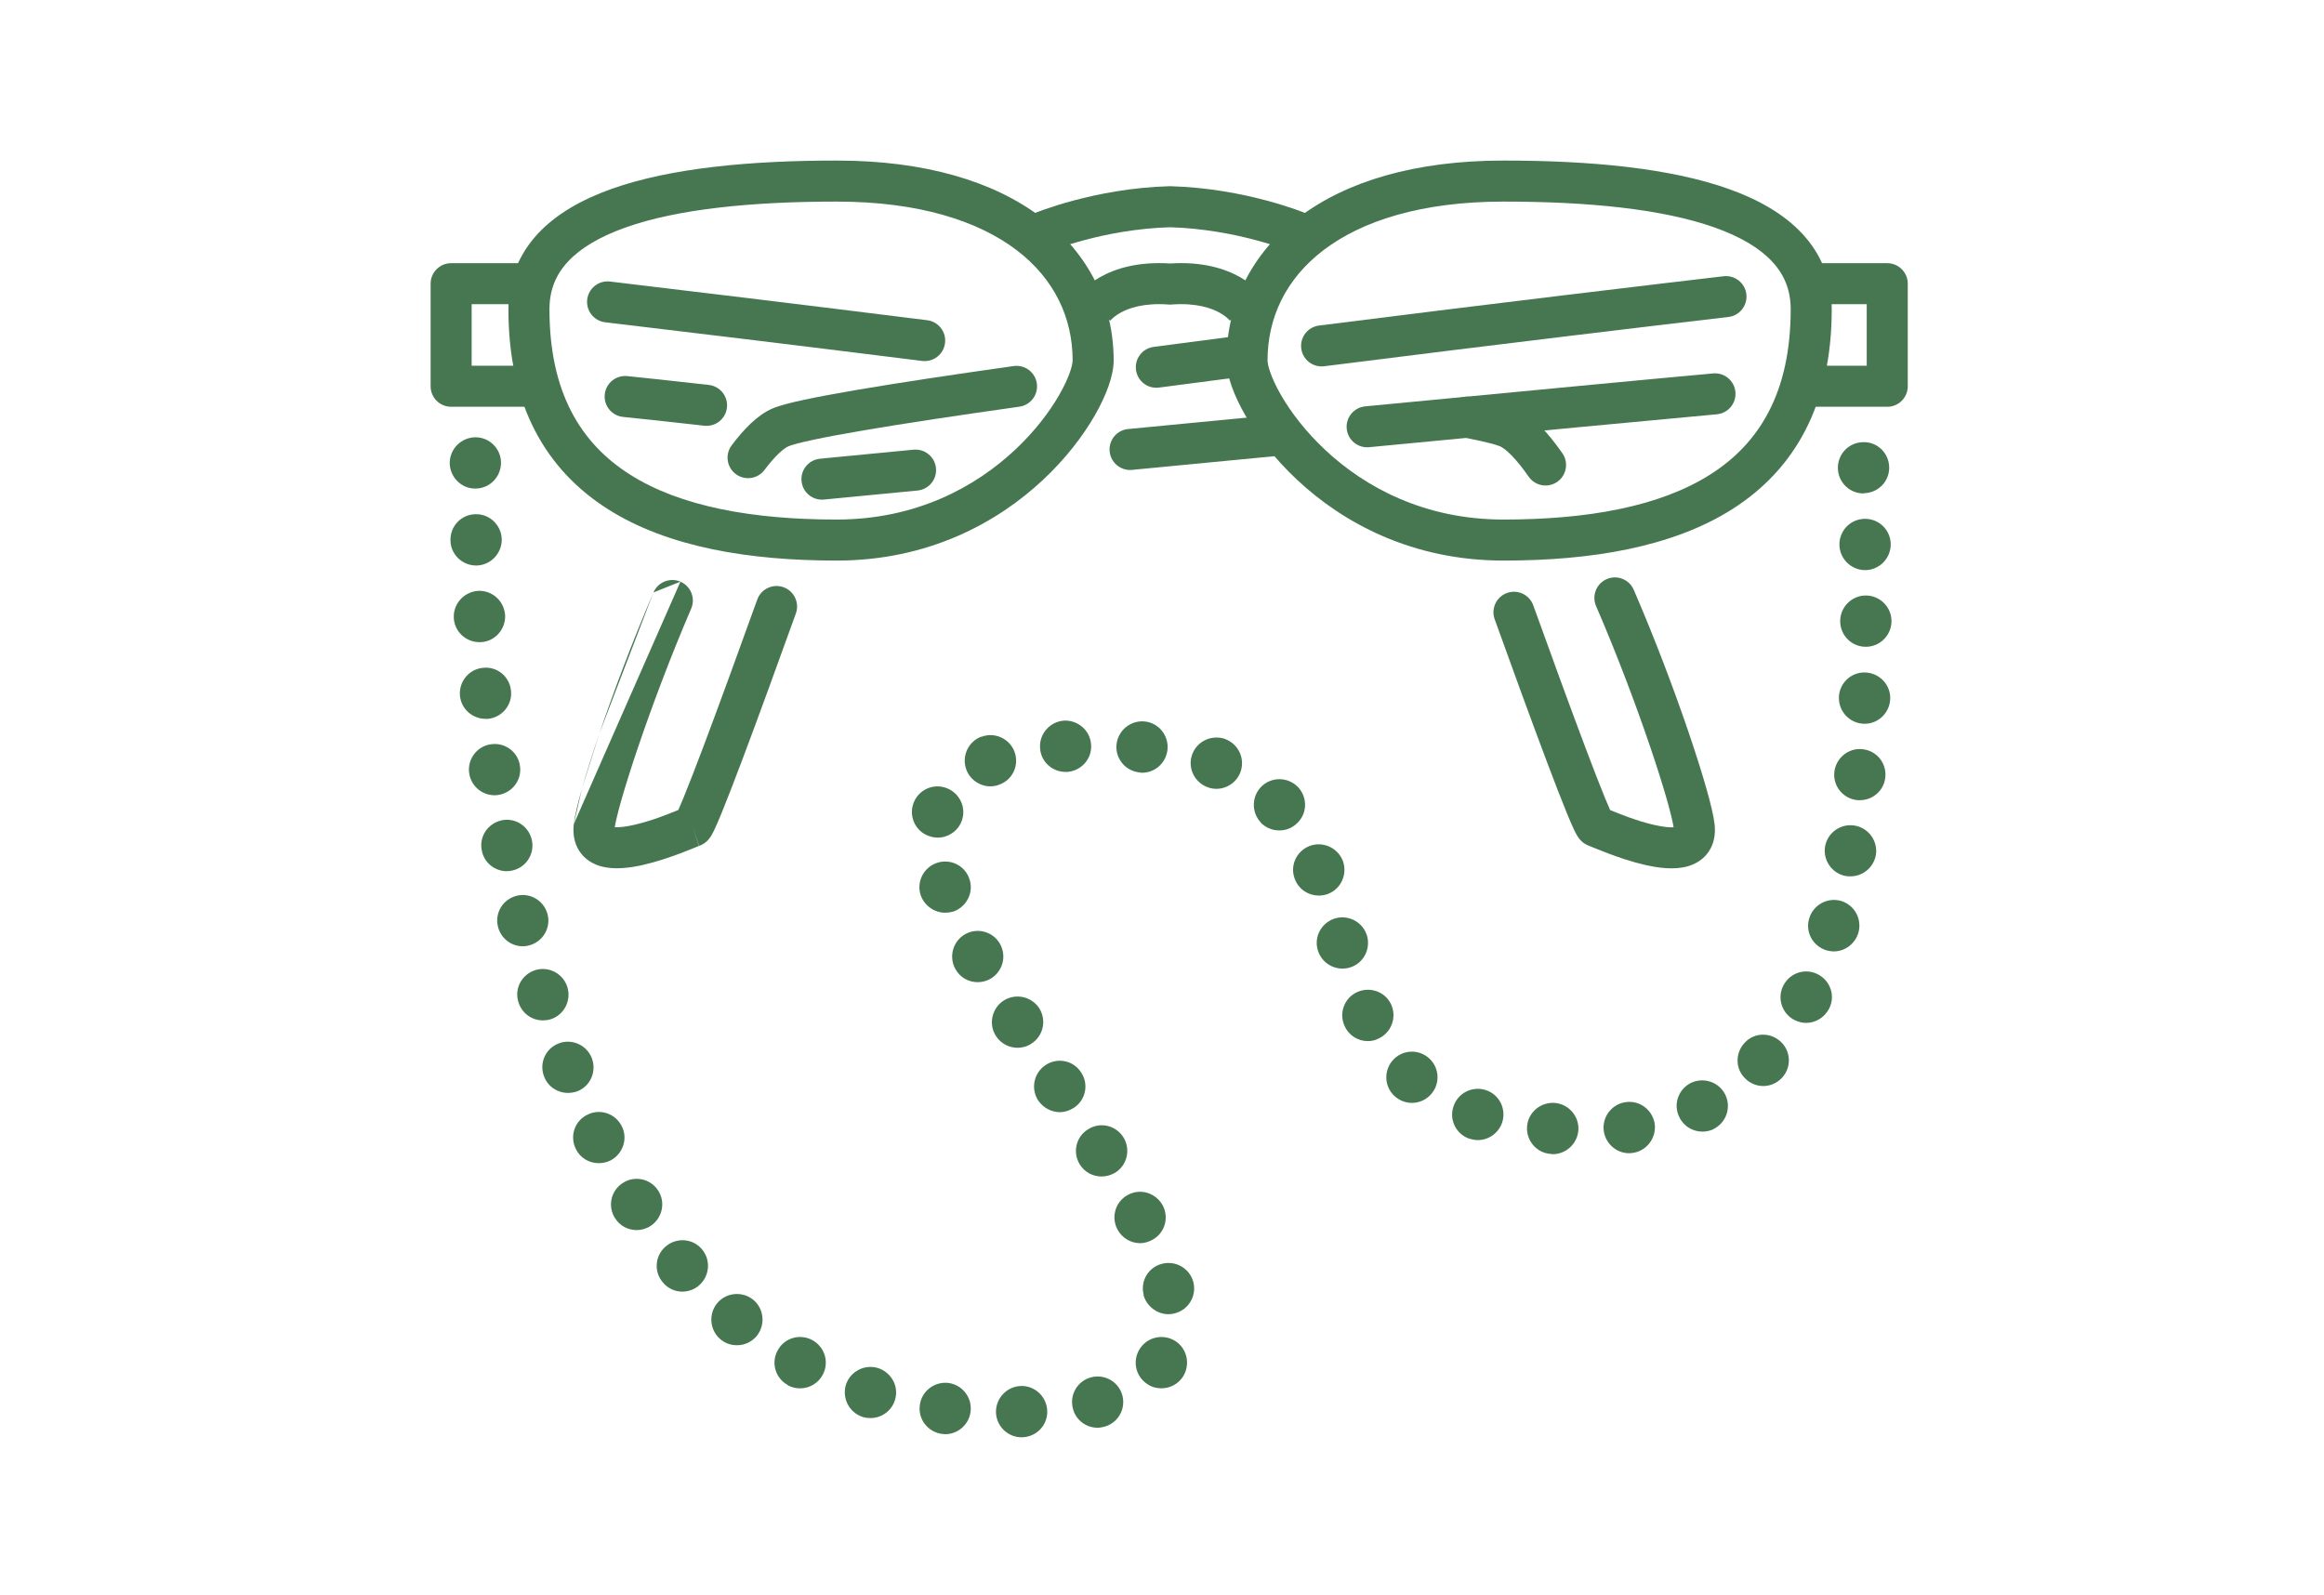
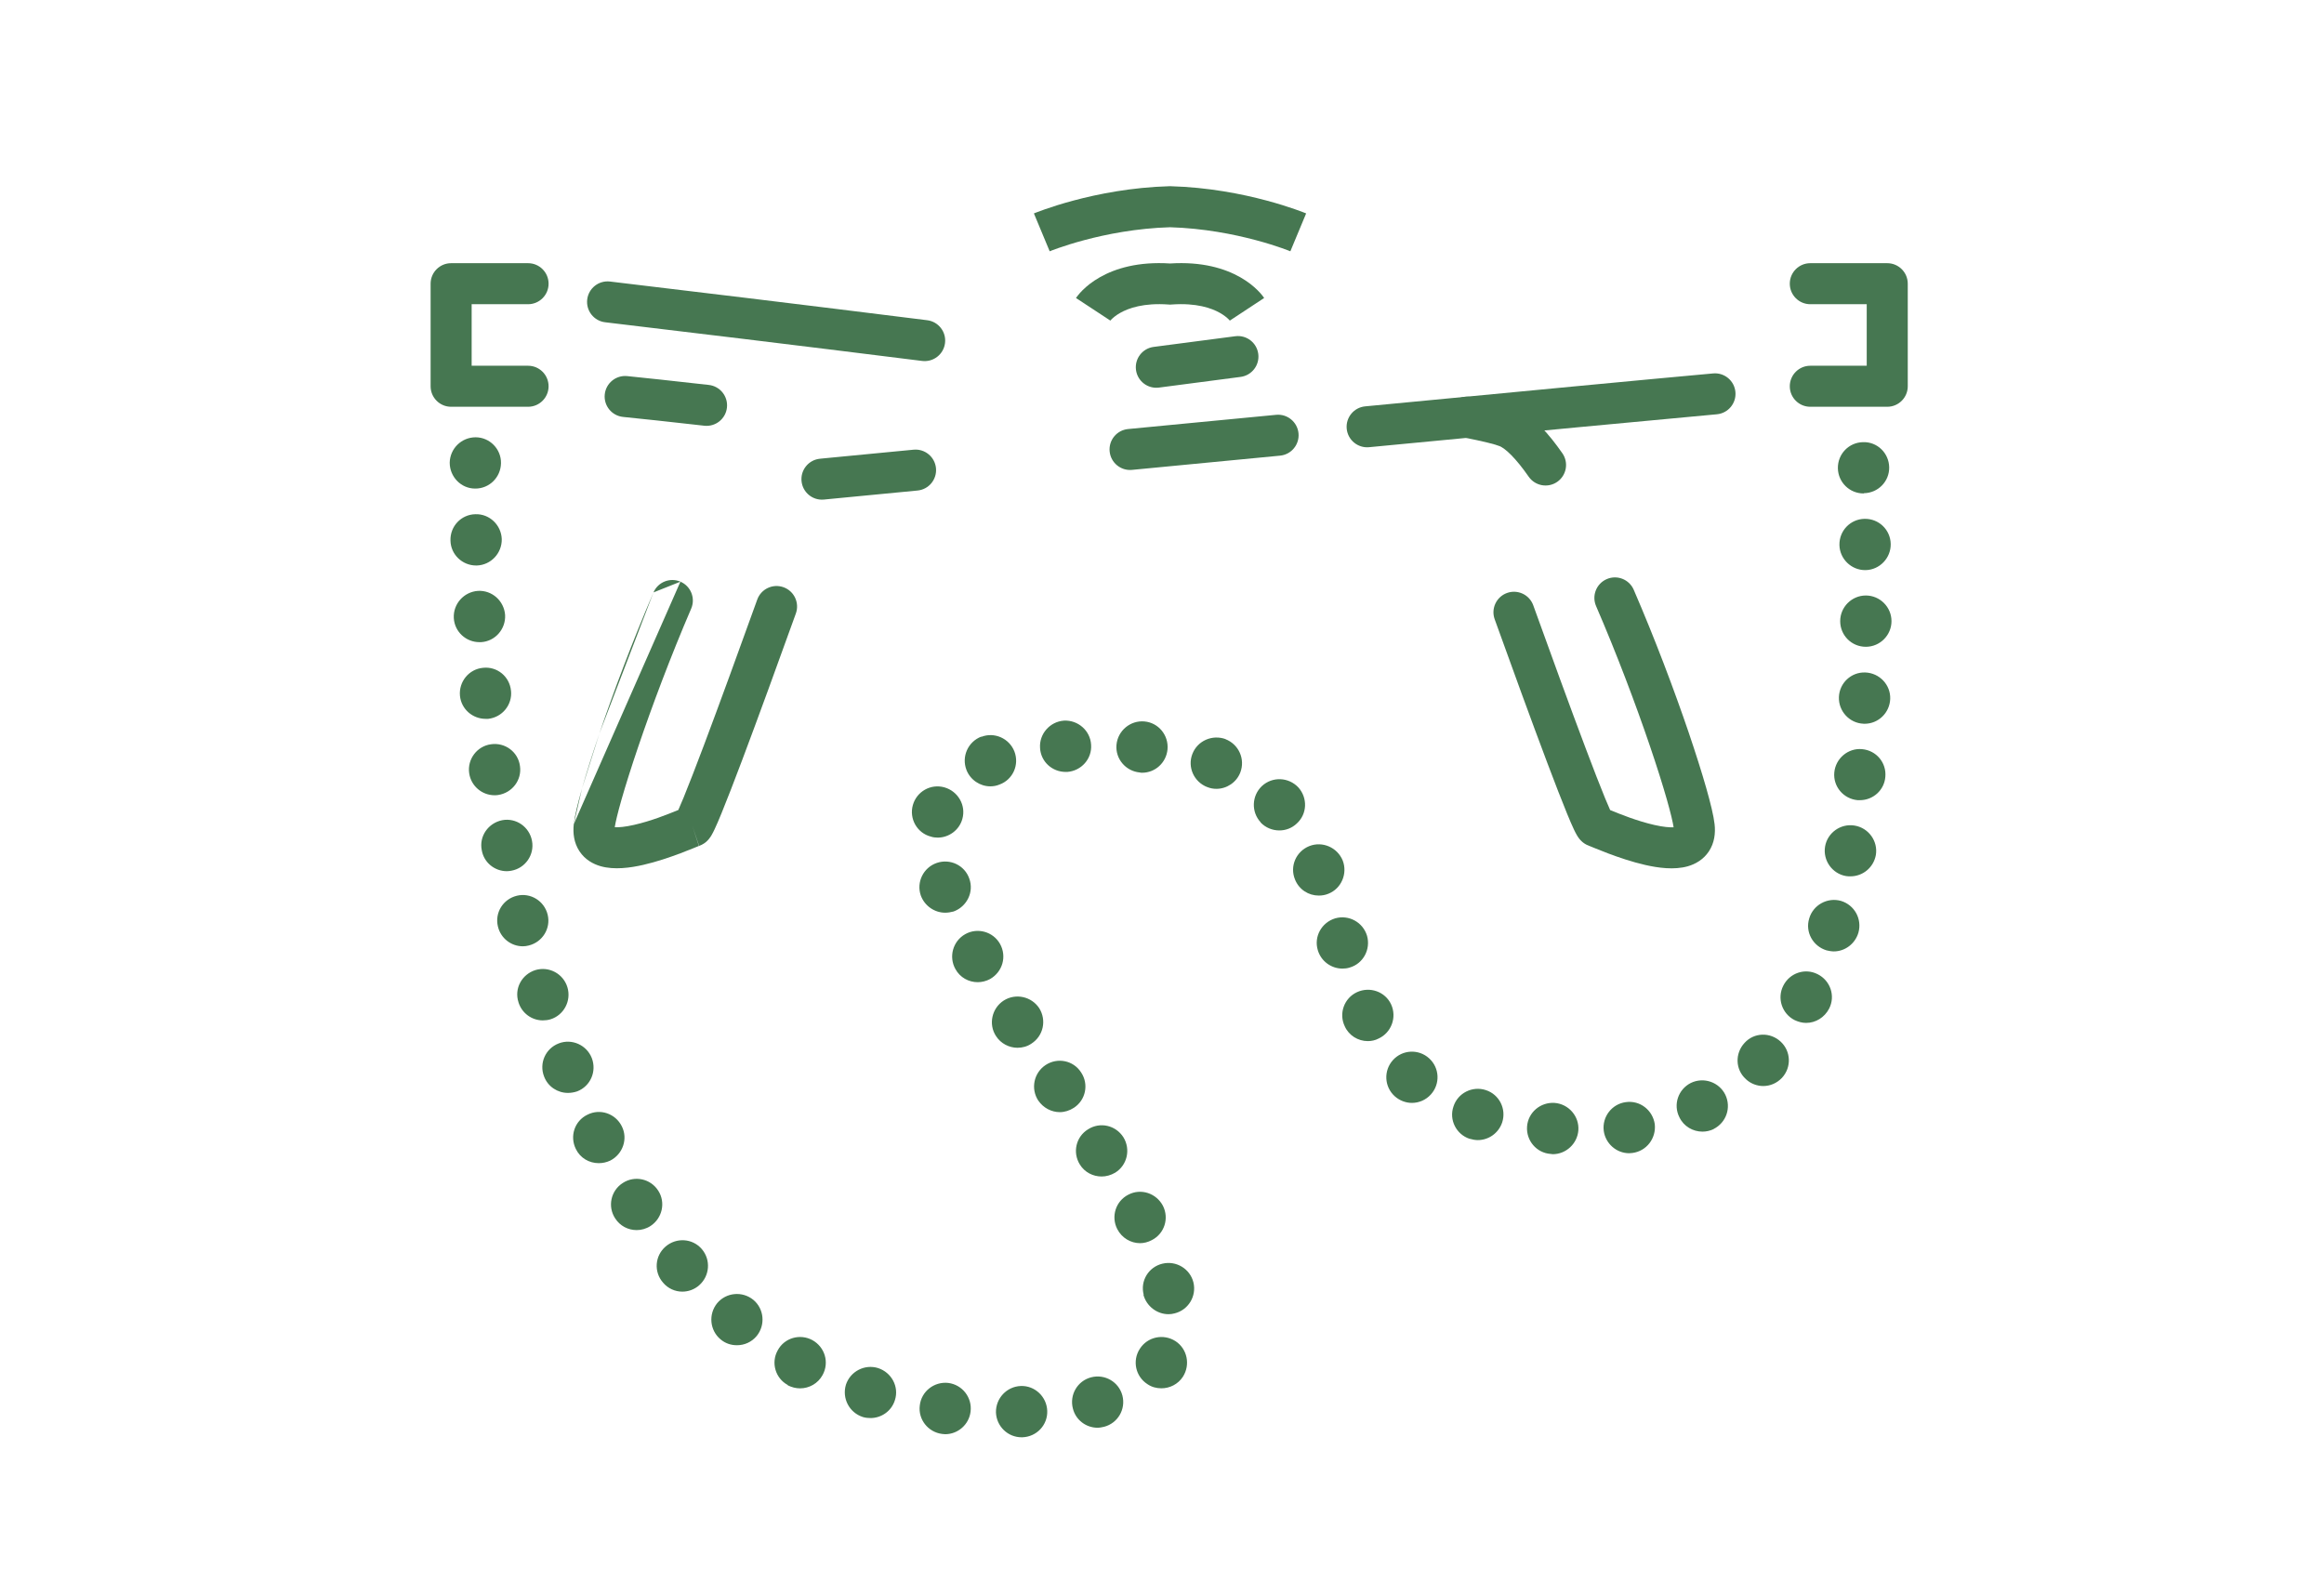
<svg xmlns="http://www.w3.org/2000/svg" width="134" height="92" viewBox="0 0 134 92" fill="none">
-   <path fill-rule="evenodd" clip-rule="evenodd" d="M74.884 12.54C77.614 10.462 81.589 9.259 86.689 9.259C91.65 9.259 96.251 9.682 99.651 10.887C101.358 11.493 102.843 12.323 103.912 13.471C105.005 14.646 105.616 16.106 105.616 17.835C105.616 23.349 103.474 27.075 99.89 29.355C96.401 31.573 91.694 32.326 86.689 32.326C81.414 32.326 77.438 30.148 74.793 27.672C73.474 26.438 72.475 25.121 71.801 23.944C71.155 22.819 70.719 21.669 70.719 20.792C70.719 17.572 72.127 14.637 74.884 12.54ZM76.316 14.422C74.142 16.077 73.085 18.317 73.085 20.792C73.085 21.036 73.265 21.741 73.853 22.767C74.412 23.741 75.263 24.872 76.409 25.945C78.694 28.084 82.112 29.96 86.689 29.96C91.535 29.96 95.699 29.216 98.62 27.358C101.446 25.561 103.25 22.634 103.25 17.835C103.25 16.716 102.874 15.828 102.18 15.083C101.461 14.31 100.358 13.649 98.861 13.117C95.852 12.05 91.581 11.625 86.689 11.625C81.934 11.625 78.516 12.749 76.316 14.422Z" fill="#467751" />
-   <path fill-rule="evenodd" clip-rule="evenodd" d="M32.751 15.083C32.057 15.828 31.681 16.716 31.681 17.835C31.681 22.634 33.486 25.561 36.311 27.358C39.232 29.216 43.397 29.96 48.243 29.96C52.819 29.96 56.237 28.084 58.522 25.945C59.668 24.872 60.52 23.741 61.078 22.767C61.666 21.741 61.847 21.036 61.847 20.792C61.847 18.317 60.789 16.077 58.615 14.422C56.415 12.749 52.997 11.625 48.243 11.625C43.35 11.625 39.079 12.05 36.071 13.117C34.573 13.649 33.47 14.31 32.751 15.083ZM35.28 10.887C38.68 9.682 43.281 9.259 48.243 9.259C53.342 9.259 57.318 10.462 60.048 12.54C62.804 14.637 64.213 17.572 64.213 20.792C64.213 21.669 63.776 22.819 63.131 23.944C62.456 25.121 61.458 26.438 60.139 27.672C57.493 30.148 53.518 32.326 48.243 32.326C43.238 32.326 38.53 31.573 35.042 29.355C31.458 27.075 29.315 23.349 29.315 17.835C29.315 16.106 29.926 14.646 31.019 13.471C32.088 12.323 33.573 11.493 35.28 10.887Z" fill="#467751" />
  <path fill-rule="evenodd" clip-rule="evenodd" d="M67.463 10.737L67.496 10.738C69.675 10.799 71.618 11.188 73.011 11.56C73.71 11.746 74.276 11.93 74.671 12.068C74.869 12.137 75.025 12.195 75.133 12.236C75.187 12.257 75.229 12.274 75.259 12.286C75.274 12.292 75.286 12.297 75.295 12.3L75.306 12.305L75.309 12.306L75.311 12.307C75.311 12.307 75.312 12.307 74.856 13.399C74.401 14.491 74.401 14.491 74.401 14.491L74.398 14.49C74.395 14.488 74.388 14.486 74.378 14.482C74.358 14.474 74.326 14.461 74.283 14.444C74.196 14.411 74.064 14.361 73.891 14.301C73.544 14.18 73.036 14.015 72.402 13.846C71.137 13.509 69.396 13.161 67.463 13.104C65.53 13.161 63.788 13.509 62.524 13.846C61.89 14.015 61.381 14.18 61.035 14.301C60.862 14.361 60.729 14.411 60.643 14.444C60.599 14.461 60.568 14.474 60.548 14.482C60.538 14.486 60.531 14.488 60.527 14.49L60.524 14.491C60.525 14.491 60.525 14.491 60.069 13.399C59.614 12.307 59.614 12.307 59.614 12.307L59.616 12.306L59.62 12.305L59.63 12.3C59.639 12.297 59.651 12.292 59.666 12.286C59.696 12.274 59.739 12.257 59.793 12.236C59.901 12.195 60.056 12.137 60.254 12.068C60.649 11.93 61.215 11.746 61.914 11.56C63.308 11.188 65.25 10.799 67.43 10.738L67.463 10.737ZM60.523 14.491C60.523 14.492 60.523 14.492 60.523 14.491ZM74.402 14.491C74.402 14.492 74.402 14.492 74.402 14.491Z" fill="#467751" />
  <path fill-rule="evenodd" clip-rule="evenodd" d="M72.89 17.184C72.89 17.185 72.891 17.186 71.902 17.835C70.913 18.485 70.913 18.485 70.914 18.486L70.915 18.487L70.916 18.49L70.92 18.495L70.925 18.502C70.928 18.506 70.93 18.509 70.931 18.511C70.932 18.512 70.932 18.512 70.932 18.512C70.932 18.512 70.93 18.509 70.926 18.504C70.914 18.49 70.887 18.458 70.842 18.413C70.752 18.324 70.592 18.186 70.345 18.045C69.864 17.772 68.99 17.455 67.552 17.56L67.466 17.566L67.38 17.56C65.94 17.455 65.066 17.772 64.586 18.045C64.339 18.185 64.179 18.324 64.09 18.413C64.045 18.457 64.017 18.489 64.006 18.503C64.002 18.509 64 18.511 64 18.511C64 18.511 64.001 18.511 64.001 18.51C64.002 18.508 64.004 18.505 64.007 18.501L64.013 18.493L64.016 18.489L64.017 18.486L64.018 18.485C64.019 18.484 64.019 18.483 63.03 17.835C62.04 17.187 62.041 17.186 62.041 17.186L62.042 17.184L62.044 17.181L62.048 17.175C62.051 17.17 62.055 17.165 62.059 17.16C62.066 17.149 62.075 17.137 62.085 17.123C62.105 17.095 62.13 17.061 62.162 17.022C62.224 16.944 62.31 16.846 62.421 16.735C62.644 16.513 62.97 16.242 63.417 15.988C64.309 15.481 65.626 15.075 67.466 15.194C69.304 15.075 70.621 15.481 71.513 15.988C71.96 16.242 72.286 16.513 72.509 16.735C72.621 16.845 72.706 16.943 72.769 17.021C72.8 17.06 72.826 17.094 72.846 17.122C72.856 17.136 72.865 17.148 72.872 17.159C72.876 17.164 72.879 17.169 72.882 17.174L72.887 17.18L72.889 17.183L72.89 17.184Z" fill="#467751" />
  <path fill-rule="evenodd" clip-rule="evenodd" d="M103.198 16.36C103.198 15.706 103.727 15.177 104.381 15.177H108.817C109.47 15.177 110 15.706 110 16.36V22.274C110 22.928 109.47 23.457 108.817 23.457H104.381C103.727 23.457 103.198 22.928 103.198 22.274C103.198 21.621 103.727 21.091 104.381 21.091H107.634V17.543H104.381C103.727 17.543 103.198 17.013 103.198 16.36Z" fill="#467751" />
  <path fill-rule="evenodd" clip-rule="evenodd" d="M24.829 16.36C24.829 15.706 25.358 15.177 26.012 15.177H30.448C31.101 15.177 31.631 15.706 31.631 16.36C31.631 17.013 31.101 17.543 30.448 17.543H27.195V21.091H30.448C31.101 21.091 31.631 21.621 31.631 22.274C31.631 22.928 31.101 23.457 30.448 23.457H26.012C25.358 23.457 24.829 22.928 24.829 22.274V16.36Z" fill="#467751" />
  <path d="M57.426 81.448C57.411 80.635 58.047 79.955 58.86 79.925C59.673 79.896 60.354 80.546 60.383 81.359C60.413 82.173 59.777 82.853 58.949 82.883H58.904C58.106 82.883 57.455 82.247 57.426 81.448ZM54.321 82.69C53.507 82.587 52.931 81.847 53.034 81.049C53.123 80.236 53.862 79.659 54.675 79.748C55.489 79.851 56.065 80.591 55.962 81.407C55.873 82.146 55.237 82.705 54.498 82.705C54.439 82.705 54.38 82.69 54.321 82.69ZM61.862 81.227C61.655 80.431 62.128 79.629 62.912 79.425C63.71 79.218 64.509 79.692 64.716 80.472C64.923 81.271 64.45 82.069 63.666 82.276C63.533 82.306 63.414 82.332 63.281 82.332C62.631 82.332 62.025 81.892 61.862 81.224V81.227ZM49.751 81.714C48.968 81.463 48.539 80.635 48.775 79.851C49.027 79.082 49.855 78.653 50.624 78.89C51.407 79.141 51.851 79.97 51.6 80.739C51.407 81.374 50.816 81.774 50.195 81.774C50.047 81.774 49.899 81.759 49.751 81.714ZM66.165 79.822C65.47 79.378 65.278 78.461 65.721 77.781C66.165 77.086 67.082 76.894 67.777 77.338C68.457 77.781 68.649 78.698 68.205 79.393C67.924 79.822 67.451 80.058 66.963 80.058C66.682 80.058 66.401 79.984 66.165 79.822ZM45.419 79.881V79.866C44.709 79.482 44.443 78.58 44.842 77.87C45.227 77.145 46.129 76.894 46.838 77.278C47.563 77.678 47.829 78.568 47.43 79.292C47.164 79.78 46.661 80.061 46.129 80.061C45.892 80.061 45.655 80.002 45.419 79.884V79.881ZM41.545 77.234C40.924 76.716 40.835 75.785 41.352 75.149C41.87 74.528 42.801 74.439 43.437 74.957C44.058 75.474 44.147 76.406 43.63 77.042C43.334 77.397 42.92 77.574 42.491 77.574C42.151 77.574 41.826 77.471 41.545 77.234ZM65.928 74.661H65.943C65.736 73.863 66.224 73.064 67.022 72.872C67.821 72.68 68.619 73.168 68.812 73.951C69.004 74.75 68.516 75.548 67.717 75.74C67.599 75.77 67.496 75.785 67.377 75.785C66.712 75.785 66.106 75.326 65.928 74.661ZM38.232 73.966C37.685 73.345 37.759 72.413 38.38 71.881C39.001 71.349 39.933 71.408 40.465 72.029C40.998 72.65 40.924 73.579 40.317 74.114C40.036 74.365 39.681 74.484 39.341 74.484C38.927 74.484 38.513 74.303 38.232 73.966ZM64.42 70.876C64.05 70.151 64.331 69.264 65.056 68.894C65.78 68.51 66.668 68.805 67.052 69.53C67.422 70.255 67.141 71.142 66.416 71.511C66.194 71.63 65.958 71.689 65.736 71.689C65.204 71.689 64.686 71.393 64.42 70.876ZM35.467 70.255C35.024 69.577 35.216 68.658 35.911 68.217C36.591 67.773 37.508 67.966 37.951 68.658C38.395 69.338 38.188 70.255 37.508 70.698C37.256 70.861 36.975 70.935 36.709 70.935C36.221 70.935 35.748 70.698 35.467 70.255ZM62.261 67.149C61.832 66.454 62.039 65.552 62.734 65.124C63.429 64.68 64.331 64.887 64.775 65.582C65.204 66.277 64.997 67.194 64.302 67.623C64.05 67.77 63.784 67.844 63.518 67.844C63.03 67.844 62.542 67.608 62.261 67.149ZM33.205 66.262C32.835 65.523 33.131 64.636 33.87 64.281C34.595 63.911 35.482 64.207 35.852 64.946C36.221 65.671 35.911 66.558 35.186 66.927C34.965 67.031 34.743 67.075 34.521 67.075C33.974 67.075 33.456 66.78 33.205 66.262ZM89.41 66.543C88.597 66.487 87.99 65.774 88.049 64.961C88.109 64.151 88.818 63.544 89.646 63.6H89.632C90.445 63.66 91.066 64.369 91.007 65.183C90.948 65.952 90.297 66.558 89.528 66.558C89.499 66.558 89.454 66.543 89.41 66.543ZM92.471 65.212C92.367 64.399 92.944 63.66 93.742 63.556C94.556 63.438 95.295 64.014 95.413 64.828C95.502 65.641 94.94 66.38 94.127 66.487C94.068 66.487 93.994 66.502 93.935 66.502C93.21 66.502 92.574 65.955 92.471 65.215V65.212ZM84.752 65.671H84.737C83.968 65.419 83.539 64.576 83.806 63.807C84.057 63.024 84.9 62.61 85.669 62.861C86.452 63.112 86.867 63.955 86.615 64.724C86.408 65.345 85.831 65.745 85.21 65.745C85.062 65.745 84.9 65.715 84.752 65.671ZM96.833 64.429C96.463 63.704 96.759 62.817 97.498 62.447C98.238 62.092 99.125 62.403 99.48 63.127C99.835 63.867 99.539 64.739 98.799 65.109H98.814C98.593 65.212 98.371 65.257 98.164 65.257C97.617 65.257 97.084 64.958 96.833 64.429ZM59.866 63.467C59.422 62.79 59.599 61.87 60.294 61.412C60.975 60.968 61.891 61.146 62.335 61.841C62.793 62.521 62.601 63.438 61.921 63.881C61.67 64.044 61.389 64.133 61.108 64.133C60.635 64.133 60.161 63.896 59.866 63.464V63.467ZM80.419 63.216C79.813 62.669 79.769 61.737 80.316 61.131C80.863 60.525 81.795 60.48 82.401 61.028C83.007 61.575 83.052 62.506 82.504 63.112C82.209 63.438 81.809 63.6 81.41 63.6C81.055 63.6 80.7 63.467 80.419 63.216ZM31.371 62.077C31.076 61.323 31.445 60.466 32.214 60.17C32.968 59.874 33.826 60.259 34.122 61.013C34.417 61.782 34.048 62.639 33.279 62.935C33.101 62.994 32.924 63.024 32.746 63.024C32.155 63.024 31.593 62.669 31.371 62.077ZM100.663 62.225C100.056 61.678 100.027 60.747 100.589 60.14C101.136 59.534 102.067 59.505 102.674 60.069C103.265 60.617 103.309 61.548 102.748 62.154C102.452 62.465 102.067 62.627 101.668 62.627C101.313 62.627 100.944 62.494 100.663 62.228V62.225ZM57.426 59.741C56.982 59.061 57.189 58.144 57.869 57.7C58.564 57.257 59.481 57.464 59.925 58.144C60.354 58.839 60.161 59.741 59.466 60.185C59.23 60.347 58.949 60.421 58.668 60.421C58.195 60.421 57.707 60.185 57.426 59.741ZM77.536 59.179C77.181 58.44 77.506 57.553 78.246 57.213C78.985 56.873 79.872 57.183 80.212 57.922C80.552 58.662 80.227 59.549 79.488 59.889C79.296 59.992 79.074 60.037 78.867 60.037C78.305 60.037 77.772 59.712 77.536 59.179ZM103.472 58.824C102.748 58.455 102.452 57.567 102.822 56.843C103.191 56.103 104.078 55.808 104.803 56.178C105.542 56.547 105.838 57.434 105.468 58.159C105.202 58.676 104.685 58.987 104.138 58.987C103.916 58.987 103.694 58.928 103.472 58.824ZM29.893 57.789C29.641 57.005 30.085 56.192 30.869 55.941C31.652 55.704 32.48 56.148 32.717 56.932C32.953 57.715 32.51 58.543 31.741 58.78C31.593 58.824 31.445 58.842 31.297 58.842C30.662 58.842 30.085 58.425 29.893 57.792V57.789ZM55.09 55.885C54.69 55.175 54.942 54.273 55.651 53.871C56.361 53.471 57.263 53.723 57.662 54.433C58.062 55.157 57.81 56.044 57.086 56.458C56.864 56.577 56.612 56.639 56.376 56.639C55.858 56.639 55.356 56.373 55.09 55.885ZM75.983 54.791C75.747 54.007 76.205 53.194 76.989 52.957C77.772 52.735 78.586 53.179 78.822 53.962C79.044 54.746 78.601 55.574 77.817 55.796C77.684 55.84 77.536 55.855 77.403 55.855C76.767 55.855 76.175 55.441 75.983 54.791ZM105.321 54.805C104.537 54.569 104.078 53.755 104.315 52.972C104.537 52.188 105.365 51.73 106.149 51.951C106.932 52.188 107.376 52.998 107.154 53.785C106.962 54.436 106.37 54.864 105.735 54.864C105.601 54.864 105.454 54.835 105.321 54.805ZM28.71 53.43C28.517 52.632 29.005 51.848 29.804 51.653C30.588 51.463 31.386 51.951 31.578 52.747C31.77 53.531 31.282 54.329 30.484 54.524C30.366 54.554 30.262 54.569 30.144 54.569C29.479 54.569 28.872 54.11 28.71 53.43ZM53.093 51.641C52.827 50.872 53.241 50.029 54.01 49.763C54.779 49.497 55.622 49.896 55.888 50.665C56.169 51.434 55.755 52.277 54.986 52.561C54.823 52.605 54.661 52.632 54.498 52.632C53.892 52.632 53.315 52.247 53.093 51.641ZM74.667 50.712C74.357 49.958 74.726 49.1 75.495 48.79C76.249 48.494 77.107 48.864 77.418 49.618C77.713 50.372 77.344 51.245 76.59 51.54C76.412 51.614 76.22 51.644 76.043 51.644C75.451 51.644 74.904 51.304 74.667 50.715V50.712ZM106.444 50.52C105.646 50.387 105.099 49.618 105.232 48.819C105.365 48.021 106.134 47.474 106.932 47.607C107.746 47.74 108.293 48.509 108.16 49.307C108.027 50.032 107.405 50.535 106.696 50.535C106.622 50.535 106.533 50.535 106.444 50.52ZM27.778 49.026C27.615 48.228 28.148 47.459 28.961 47.297C29.759 47.149 30.528 47.681 30.676 48.494C30.824 49.29 30.292 50.062 29.493 50.209C29.405 50.224 29.316 50.239 29.227 50.239C28.517 50.239 27.896 49.736 27.778 49.026ZM53.67 48.243C52.871 48.036 52.413 47.205 52.635 46.424C52.857 45.64 53.67 45.182 54.454 45.404C55.237 45.626 55.711 46.439 55.489 47.222C55.311 47.876 54.705 48.302 54.069 48.302C53.936 48.302 53.803 48.287 53.67 48.243ZM72.686 47.429V47.415C72.139 46.823 72.168 45.892 72.76 45.33C73.366 44.768 74.298 44.812 74.859 45.404C75.407 46.01 75.377 46.942 74.771 47.489C74.49 47.755 74.135 47.888 73.765 47.888C73.381 47.888 72.982 47.74 72.686 47.429ZM107.11 46.143C106.296 46.069 105.69 45.359 105.764 44.546C105.838 43.733 106.563 43.127 107.361 43.2C108.189 43.272 108.781 43.984 108.707 44.797C108.648 45.566 107.997 46.143 107.243 46.143H107.11ZM27.053 44.59C26.935 43.777 27.512 43.023 28.31 42.919C29.124 42.801 29.878 43.363 29.981 44.176C30.1 44.987 29.523 45.726 28.724 45.844C28.651 45.859 28.576 45.859 28.517 45.859C27.793 45.859 27.157 45.327 27.053 44.587V44.59ZM69.61 45.389C68.841 45.093 68.457 44.236 68.75 43.481C69.045 42.712 69.903 42.343 70.672 42.624H70.657C71.426 42.919 71.81 43.777 71.515 44.546C71.293 45.12 70.731 45.489 70.139 45.489C69.962 45.489 69.785 45.46 69.607 45.386L69.61 45.389ZM55.725 44.398C55.429 43.629 55.814 42.772 56.583 42.476V42.491C57.337 42.195 58.195 42.579 58.49 43.334C58.786 44.102 58.402 44.96 57.633 45.241C57.455 45.315 57.278 45.345 57.1 45.345C56.509 45.345 55.947 44.975 55.725 44.398ZM65.721 44.546C64.908 44.472 64.302 43.759 64.376 42.949C64.45 42.136 65.174 41.53 65.987 41.603C66.801 41.675 67.392 42.402 67.318 43.215C67.244 43.984 66.608 44.561 65.854 44.561C65.81 44.561 65.766 44.561 65.721 44.546ZM59.969 43.138C59.91 42.328 60.531 41.615 61.344 41.556C62.158 41.512 62.867 42.133 62.912 42.946C62.971 43.757 62.35 44.454 61.536 44.514H61.448C60.664 44.514 60.014 43.922 59.969 43.138ZM107.45 41.734C106.637 41.704 106.001 41.009 106.03 40.196C106.06 39.386 106.74 38.747 107.553 38.779C108.367 38.809 109.017 39.489 108.988 40.302C108.958 41.104 108.307 41.737 107.509 41.737H107.45V41.734ZM26.521 40.122C26.447 39.309 27.039 38.584 27.852 38.51C28.665 38.421 29.39 39.013 29.464 39.841V39.826C29.552 40.639 28.961 41.364 28.148 41.453H28C27.246 41.453 26.595 40.891 26.521 40.122ZM107.583 37.298C106.755 37.298 106.104 36.632 106.104 35.819C106.104 35.006 106.77 34.34 107.583 34.34C108.396 34.34 109.062 35.006 109.062 35.819C109.062 36.632 108.396 37.298 107.583 37.298ZM26.166 35.641C26.122 34.828 26.743 34.133 27.556 34.074C28.369 34.027 29.064 34.648 29.124 35.464C29.168 36.277 28.547 36.987 27.734 37.031H27.645C26.876 37.031 26.211 36.44 26.166 35.641ZM106.06 31.427C106.045 30.599 106.696 29.934 107.509 29.919C108.337 29.904 109.002 30.555 109.017 31.368C109.032 32.178 108.381 32.861 107.568 32.876H107.539C106.74 32.876 106.075 32.226 106.06 31.427ZM25.974 31.176C25.945 30.348 26.595 29.668 27.408 29.653C28.222 29.623 28.902 30.274 28.931 31.087C28.946 31.9 28.31 32.581 27.497 32.61H27.453C26.654 32.61 25.989 31.974 25.974 31.176ZM105.971 27.006C105.956 26.178 106.607 25.512 107.42 25.498C108.234 25.468 108.914 26.119 108.929 26.947C108.943 27.76 108.293 28.425 107.479 28.44L107.45 28.455C106.637 28.455 105.986 27.804 105.971 27.006ZM27.394 28.174C26.58 28.174 25.93 27.494 25.93 26.681C25.945 25.867 26.61 25.217 27.423 25.217C28.236 25.217 28.902 25.894 28.887 26.71C28.872 27.523 28.222 28.174 27.408 28.174H27.394Z" fill="#467751" />
  <path fill-rule="evenodd" clip-rule="evenodd" d="M33.858 17.27C33.936 16.621 34.524 16.158 35.173 16.235C39.243 16.72 46.069 17.54 53.463 18.466C54.111 18.547 54.571 19.139 54.489 19.787C54.408 20.435 53.817 20.895 53.169 20.814C45.782 19.888 38.962 19.069 34.893 18.584C34.244 18.507 33.781 17.919 33.858 17.27Z" fill="#467751" />
  <path fill-rule="evenodd" clip-rule="evenodd" d="M34.869 22.748C34.933 22.098 35.513 21.624 36.163 21.688C37.379 21.809 38.715 21.958 40.255 22.13C40.456 22.152 40.661 22.175 40.87 22.198C41.519 22.271 41.987 22.856 41.915 23.505C41.843 24.154 41.258 24.622 40.608 24.55C40.4 24.527 40.195 24.504 39.993 24.481C38.451 24.309 37.13 24.162 35.929 24.043C35.279 23.978 34.804 23.398 34.869 22.748Z" fill="#467751" />
  <path fill-rule="evenodd" clip-rule="evenodd" d="M92.645 33.394C93.244 33.134 93.941 33.41 94.2 34.01C95.422 36.836 96.537 39.797 97.367 42.237C97.781 43.458 98.128 44.556 98.382 45.447C98.628 46.31 98.81 47.055 98.862 47.531C98.92 48.05 98.854 48.604 98.538 49.087C98.218 49.575 97.749 49.831 97.317 49.955C96.526 50.181 95.596 50.045 94.872 49.881C94.096 49.705 93.315 49.436 92.718 49.211C92.416 49.096 92.154 48.991 91.957 48.91C91.909 48.891 91.867 48.873 91.83 48.858C91.787 48.841 91.75 48.826 91.715 48.811C91.671 48.794 91.648 48.784 91.638 48.781C91.633 48.779 91.632 48.778 91.633 48.779C91.425 48.706 91.287 48.594 91.228 48.543C91.155 48.479 91.102 48.418 91.07 48.379C91.007 48.301 90.96 48.226 90.931 48.177C90.87 48.075 90.81 47.957 90.757 47.845C90.647 47.614 90.513 47.302 90.362 46.935C90.058 46.195 89.659 45.166 89.21 43.975C88.31 41.59 87.192 38.516 86.181 35.708C85.96 35.093 86.279 34.416 86.894 34.194C87.508 33.973 88.186 34.292 88.407 34.907C89.417 37.712 90.531 40.773 91.424 43.14C91.871 44.326 92.259 45.328 92.55 46.035C92.667 46.32 92.764 46.546 92.84 46.713C92.842 46.714 92.845 46.715 92.847 46.716C93.433 46.955 94.395 47.347 95.395 47.574C95.91 47.691 96.277 47.72 96.499 47.706C96.457 47.422 96.331 46.882 96.107 46.096C95.866 45.252 95.533 44.193 95.126 42.999C94.314 40.61 93.222 37.71 92.028 34.949C91.769 34.349 92.045 33.653 92.645 33.394ZM96.514 47.891C96.514 47.891 96.514 47.89 96.514 47.888C96.514 47.89 96.514 47.891 96.514 47.891Z" fill="#467751" />
  <path fill-rule="evenodd" clip-rule="evenodd" d="M83.43 23.828C83.556 23.187 84.179 22.77 84.82 22.897C85.952 23.122 86.893 23.337 87.397 23.551L87.399 23.552L87.399 23.552C88.401 23.98 89.304 25.017 90.085 26.138C90.459 26.674 90.327 27.411 89.791 27.785C89.255 28.158 88.518 28.026 88.144 27.49C87.377 26.389 86.801 25.87 86.472 25.729C86.236 25.629 85.556 25.455 84.36 25.218C83.719 25.091 83.303 24.469 83.43 23.828Z" fill="#467751" />
-   <path fill-rule="evenodd" clip-rule="evenodd" d="M100.694 16.967C100.769 17.616 100.305 18.204 99.656 18.279C96.269 18.675 86.62 19.82 76.351 21.12C75.703 21.202 75.111 20.743 75.029 20.095C74.947 19.447 75.406 18.855 76.054 18.773C86.333 17.471 95.99 16.326 99.381 15.93C100.03 15.854 100.618 16.318 100.694 16.967Z" fill="#467751" />
  <path fill-rule="evenodd" clip-rule="evenodd" d="M72.551 20.411C72.635 21.059 72.177 21.652 71.529 21.735C69.949 21.939 68.374 22.146 66.828 22.35C66.18 22.436 65.585 21.98 65.5 21.332C65.415 20.684 65.87 20.09 66.518 20.005C68.065 19.8 69.643 19.593 71.227 19.389C71.875 19.305 72.468 19.763 72.551 20.411Z" fill="#467751" />
-   <path fill-rule="evenodd" clip-rule="evenodd" d="M59.783 22.115C59.875 22.762 59.425 23.36 58.778 23.452C55.264 23.948 52.165 24.414 49.804 24.816C48.623 25.018 47.637 25.201 46.88 25.363C46.089 25.532 45.642 25.66 45.471 25.732C45.2 25.848 44.725 26.243 44.078 27.102C43.686 27.624 42.944 27.729 42.422 27.336C41.9 26.943 41.795 26.202 42.188 25.68C42.872 24.77 43.663 23.93 44.545 23.555L44.546 23.554C44.954 23.381 45.616 23.214 46.385 23.05C47.188 22.878 48.211 22.688 49.407 22.484C51.8 22.076 54.925 21.606 58.447 21.109C59.094 21.018 59.692 21.468 59.783 22.115Z" fill="#467751" />
  <path fill-rule="evenodd" clip-rule="evenodd" d="M39.233 33.543C39.833 33.801 40.111 34.497 39.853 35.097C38.675 37.838 37.599 40.705 36.799 43.063C36.399 44.242 36.07 45.286 35.833 46.118C35.613 46.89 35.489 47.421 35.446 47.702C35.669 47.717 36.037 47.687 36.554 47.569C37.548 47.344 38.485 46.963 39.076 46.723C39.087 46.718 39.099 46.714 39.111 46.709C39.191 46.533 39.293 46.293 39.417 45.99C39.717 45.257 40.118 44.219 40.579 42.997C41.498 40.556 42.641 37.413 43.662 34.576C43.884 33.961 44.561 33.642 45.176 33.863C45.791 34.084 46.11 34.762 45.889 35.377C44.866 38.217 43.719 41.373 42.793 43.831C42.33 45.058 41.92 46.121 41.606 46.887C41.451 47.267 41.313 47.589 41.2 47.827C41.146 47.942 41.086 48.062 41.025 48.165C40.996 48.214 40.949 48.289 40.887 48.367C40.856 48.406 40.804 48.467 40.732 48.532C40.674 48.584 40.53 48.703 40.311 48.778C40.306 48.779 40.302 48.781 40.298 48.782L39.931 47.657L40.31 48.778C40.31 48.778 40.31 48.778 40.311 48.778C40.312 48.777 40.313 48.777 40.313 48.777C40.313 48.777 40.293 48.785 40.234 48.809C40.197 48.824 40.156 48.84 40.107 48.86C40.073 48.874 40.035 48.889 39.993 48.907C39.796 48.987 39.534 49.092 39.232 49.206C38.635 49.431 37.854 49.701 37.077 49.877C36.353 50.041 35.422 50.177 34.632 49.951C34.2 49.828 33.73 49.573 33.41 49.086C33.092 48.602 33.026 48.047 33.083 47.527M38.988 46.961C38.987 46.963 38.987 46.963 38.989 46.96C38.989 46.961 38.988 46.961 38.988 46.961ZM35.431 47.886C35.431 47.886 35.431 47.885 35.431 47.883C35.431 47.885 35.431 47.886 35.431 47.886ZM39.233 33.543C38.633 33.285 37.937 33.563 37.679 34.163ZM37.679 34.163C36.474 36.967 35.376 39.894 34.558 42.303ZM34.558 42.303C34.149 43.508 33.808 44.591 33.558 45.47ZM33.558 45.47C33.315 46.321 33.135 47.056 33.083 47.527Z" fill="#467751" />
  <path fill-rule="evenodd" clip-rule="evenodd" d="M53.968 26.997C54.03 27.647 53.554 28.225 52.903 28.287C51.242 28.447 49.892 28.577 48.959 28.667C48.492 28.712 48.129 28.747 47.883 28.771L47.508 28.808L47.507 28.808C46.857 28.871 46.279 28.395 46.216 27.744C46.153 27.094 46.629 26.516 47.279 26.453L47.655 26.416C47.901 26.392 48.264 26.357 48.731 26.312C49.665 26.222 51.015 26.092 52.677 25.932C53.327 25.87 53.905 26.346 53.968 26.997Z" fill="#467751" />
  <path fill-rule="evenodd" clip-rule="evenodd" d="M74.871 24.986C74.933 25.636 74.457 26.214 73.806 26.276C73.094 26.345 72.382 26.413 71.673 26.481C69.497 26.69 67.343 26.897 65.271 27.096C64.621 27.158 64.043 26.681 63.981 26.031C63.918 25.381 64.395 24.803 65.045 24.741C67.117 24.542 69.271 24.335 71.446 24.126C72.156 24.058 72.868 23.99 73.58 23.921C74.23 23.859 74.808 24.335 74.871 24.986Z" fill="#467751" />
  <path fill-rule="evenodd" clip-rule="evenodd" d="M100.063 22.605C100.122 23.256 99.642 23.831 98.992 23.89C95.467 24.209 87.545 24.963 78.941 25.788C78.291 25.85 77.713 25.374 77.65 24.723C77.588 24.073 78.065 23.495 78.715 23.433C87.317 22.608 95.246 21.853 98.778 21.534C99.429 21.475 100.004 21.954 100.063 22.605Z" fill="#467751" />
</svg>